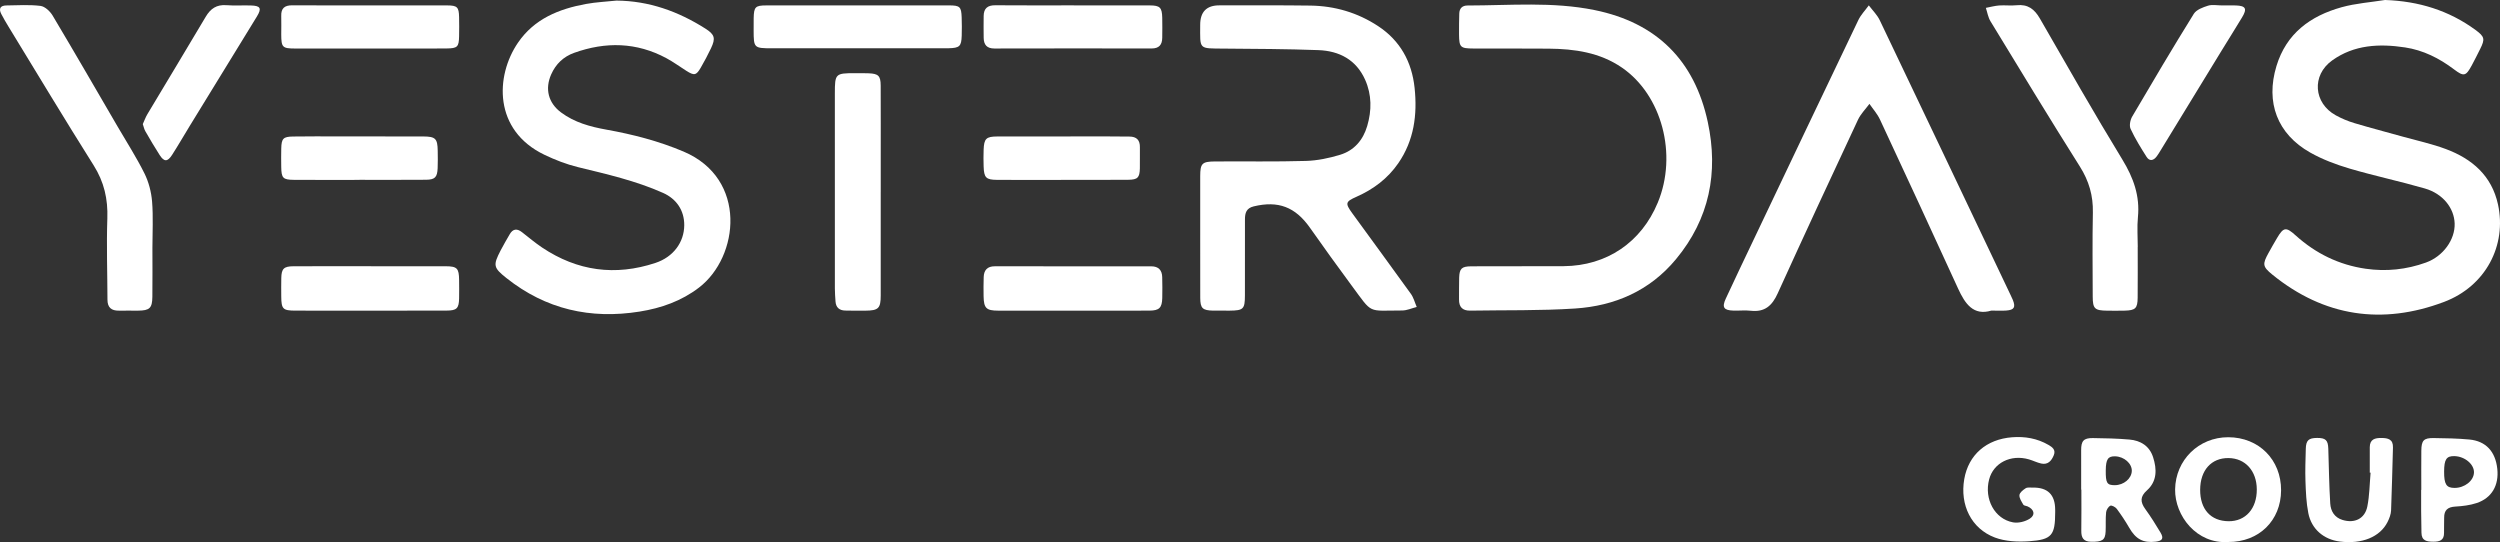
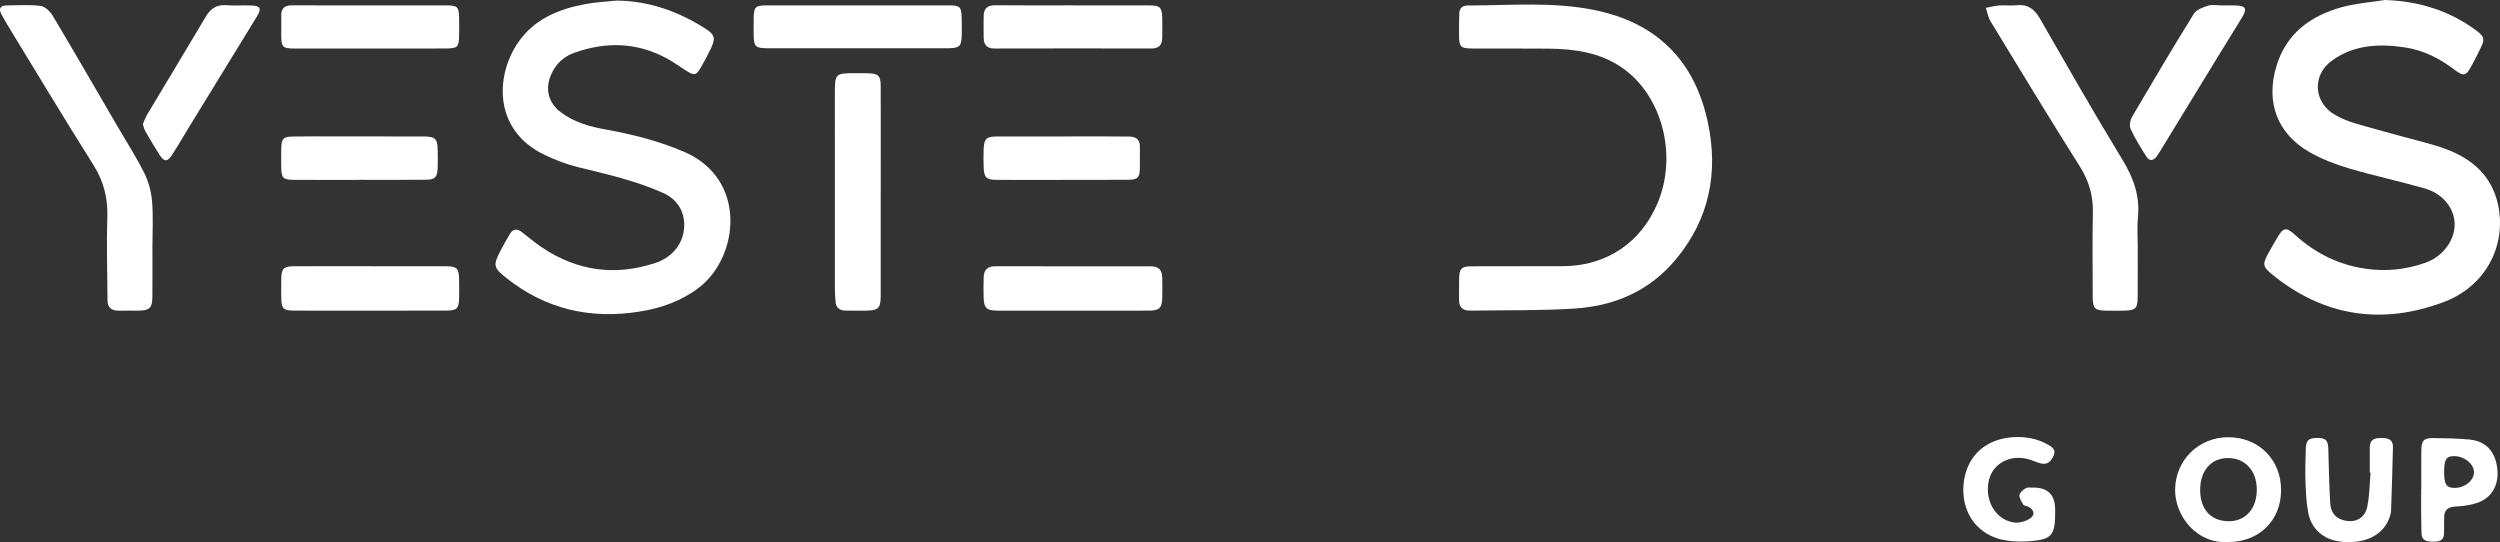
<svg xmlns="http://www.w3.org/2000/svg" id="Layer_2" data-name="Layer 2" viewBox="0 0 1427.5 309.56">
  <rect x="0" y="0" width="1427.5" height="309.56" fill="#333333" stroke="none" />
  <defs>
    <style>      .cls-1 {        fill: #fff;        stroke-width: 0px;      }    </style>
  </defs>
  <g id="Layer_1-2" data-name="Layer 1">
    <g>
      <path class="cls-1" d="m351.94.34c18.64.13,35.34,6.16,50.84,15.99,5.34,3.39,5.92,5.5,3.21,11.22-1.77,3.76-3.75,7.43-5.82,11.03-2.61,4.53-3.75,4.72-8.31,1.83-3.79-2.4-7.44-5.09-11.38-7.2-17.04-9.14-34.68-9.48-52.64-3.04-6.08,2.18-10.46,6.34-13.1,12.29-3.69,8.29-1.67,16.3,5.59,21.72,7.68,5.74,16.65,8.18,25.89,9.84,15.1,2.71,29.84,6.5,44.06,12.51,36.67,15.49,31.75,60.13,8.86,77.67-10.02,7.68-21.53,11.73-33.89,13.71-28.09,4.5-53.59-1.28-76.04-19.11-7.54-5.99-7.76-7.27-3.33-15.85,1.6-3.1,3.41-6.1,5.14-9.14,1.83-3.21,4.18-3.44,7-1.26,3.82,2.96,7.51,6.1,11.51,8.78,20.14,13.48,41.81,16.42,64.79,8.78,10.18-3.39,16.34-11.79,16.39-21.54.04-8.36-4.38-14.97-12.09-18.41-15.61-6.96-32.15-10.71-48.65-14.74-6.56-1.6-13-4.12-19.1-7.04-29.15-13.98-28.1-44.99-15.1-64,9.31-13.62,23.36-19.28,38.83-22.11,5.7-1.05,11.55-1.3,17.34-1.92Z" />
      <path class="cls-1" d="m1361.99,0c19.05.68,36.26,5.91,51.55,17.12,5.24,3.84,5.46,5.21,2.63,10.86-1.57,3.12-3.11,6.26-4.78,9.33-3.4,6.27-4.54,6.54-10.16,2.29-8.37-6.33-17.57-10.96-27.97-12.53-14.65-2.21-29.04-1.58-41.64,7.47-11.75,8.44-10.6,24.33,2.12,31.31,3.33,1.83,6.92,3.34,10.56,4.43,9.24,2.77,18.58,5.19,27.87,7.79,8.17,2.28,16.52,4.08,24.44,7.04,14.97,5.59,26.18,15.22,29.75,31.63,5.07,23.33-6.95,46.68-30.87,55.68-35.19,13.24-68.35,8.44-97.96-15.6-5.67-4.61-5.7-6-2.25-12.29,1.6-2.92,3.26-5.81,4.95-8.67,3.67-6.2,5.1-6.4,10.59-1.44,11.43,10.32,24.72,16.82,39.96,19.03,11.72,1.7,23.28.49,34.43-3.53,9.88-3.56,16.7-13.12,16.4-22.33-.29-8.82-6.73-16.99-16.99-19.96-14.21-4.11-28.73-7.17-42.91-11.35-7.76-2.29-15.54-5.2-22.56-9.16-18.83-10.61-25.59-28.65-19.29-49.42,5.64-18.59,19.38-28.6,37.14-33.55,8.09-2.26,16.65-2.83,24.99-4.17Z" />
-       <path class="cls-1" d="m685.32,134.56c0-11.33-.03-22.65,0-33.98.02-7.24,1.04-8.34,8.43-8.39,17.32-.12,34.64.21,51.95-.3,6.55-.19,13.23-1.59,19.52-3.51,7.99-2.43,13.09-8.39,15.45-16.41,2.62-8.89,2.64-17.82-1.16-26.38-5.1-11.48-14.79-16.53-26.72-16.97-17.96-.66-35.95-.73-53.93-.87-14.72-.12-13.55.69-13.55-13.56q0-11.14,10.93-11.13c17.32.02,34.65-.11,51.97.13,13.95.19,26.98,4.01,38.68,11.71,12.66,8.33,19.28,20.45,20.85,35.32,1.61,15.3-.31,29.93-9.31,42.98-6.04,8.76-14.19,14.86-23.84,19.14-6.34,2.81-6.61,3.68-2.47,9.4,11.14,15.37,22.43,30.64,33.5,46.06,1.56,2.17,2.24,4.97,3.33,7.48-2.78.7-5.57,2.01-8.35,2.01-20.04,0-16.53,2.33-28.7-14.08-8.13-10.97-16.09-22.06-23.96-33.22-8.35-11.83-18.07-15.52-32.09-12.14-4.19,1.01-4.99,3.77-4.98,7.43.03,14.49.02,28.98-.02,43.47-.02,7.72-.88,8.55-8.62,8.63-3.16.03-6.33.05-9.49-.01-6.1-.12-7.37-1.32-7.4-7.33-.06-11.83-.02-23.65-.02-35.48Z" />
      <path class="cls-1" d="m868.93,151.99c7.99,0,15.99.06,23.98-.01,24.52-.21,44.25-13.56,53.68-36.28,11.4-27.46,2.3-61.46-20.45-77.08-12.69-8.71-27.05-10.7-41.88-10.84-14.32-.13-28.65-.02-42.97-.08-7.42-.03-8.09-.7-8.18-7.93-.05-3.99.04-7.99.13-11.99.07-3.02,1.73-4.64,4.72-4.64,24.24-.02,48.61-2.28,72.63,2.63,35.34,7.23,57.01,28.76,64.56,63.95,6.17,28.79.94,55.26-18.19,78.31-14.96,18.02-34.87,26.64-57.6,28.13-19.91,1.3-39.93.87-59.9,1.21-4.37.07-6.43-2.06-6.36-6.41.07-4.16-.07-8.33.08-12.49.18-5.11,1.45-6.35,6.77-6.4,9.66-.09,19.32-.03,28.98-.03v-.04Z" />
-       <path class="cls-1" d="m1137.08,177.34c-10.25,3.09-15.01-3.82-19.02-12.58-14.74-32.23-29.62-64.39-44.6-96.52-1.5-3.22-3.98-5.97-6.01-8.94-2.21,3.01-4.98,5.75-6.54,9.07-15.44,33.01-30.81,66.05-45.88,99.23-3.16,6.97-7.38,10.72-15.27,9.84-3.29-.37-6.65.01-9.98-.09-5.5-.16-6.67-1.85-4.37-6.81,5.31-11.48,10.78-22.88,16.21-34.3,19.81-41.62,39.59-83.25,59.51-124.81,1.46-3.04,3.95-5.58,5.96-8.36,2.11,2.82,4.77,5.39,6.26,8.51,24.98,52.24,49.81,104.55,74.68,156.85.43.9.87,1.8,1.25,2.72,1.76,4.26.87,5.83-3.72,6.17-2.48.18-4.99.03-8.5.03Z" />
      <path class="cls-1" d="m87.03,141.57c0,9.32.09,18.64-.03,27.96-.09,6.44-1.59,7.78-8.12,7.85-3.66.04-7.32-.06-10.98,0-4.28.08-6.53-1.79-6.54-6.23-.04-15.47-.6-30.96-.07-46.42.38-11.06-1.83-20.8-7.79-30.27C36.92,68.15,20.9,41.47,4.68,14.92c-1.39-2.27-2.72-4.58-3.95-6.94C-.91,4.83.28,3.15,3.68,3.11c6.49-.08,13.04-.53,19.44.26,2.53.31,5.46,3.07,6.91,5.49,12.53,21.01,24.76,42.19,37.07,63.32,5.19,8.91,10.8,17.62,15.38,26.84,2.44,4.9,3.92,10.63,4.36,16.1.71,8.76.19,17.63.19,26.45Z" />
      <path class="cls-1" d="m1220.63,141.05c0,9.66.07,19.32-.03,28.98-.06,6.05-1.29,7.19-7.43,7.34-3.33.08-6.66.06-9.99.02-7.1-.09-8.22-1.1-8.24-8.04-.05-15.99-.24-31.98.09-47.96.2-9.67-2.23-18.08-7.45-26.34-17.33-27.45-34.15-55.22-51.04-82.95-1.36-2.24-1.77-5.06-2.62-7.61,2.53-.47,5.04-1.18,7.59-1.37,3.31-.24,6.69.23,9.98-.13,6.36-.68,10.17,2.17,13.26,7.54,15.52,26.98,30.93,54.04,47.14,80.62,6.33,10.38,10.07,20.73,8.86,32.91-.55,5.61-.09,11.31-.09,16.98h-.04Z" />
      <path class="cls-1" d="m502.89,109.75c0,19.65.01,39.3,0,58.95,0,7.38-1.29,8.63-8.76,8.69-3.83.03-7.66.03-11.49-.06-3.32-.07-5.32-1.71-5.56-5.14-.18-2.49-.36-4.98-.37-7.48-.02-37.13-.02-74.26-.01-111.4,0-11.23.31-11.51,11.4-11.53,2.66,0,5.33-.02,7.99.08,5.45.22,6.75,1.46,6.78,6.94.07,14.65.03,29.31.03,43.96,0,5.66,0,11.32,0,16.98Z" />
      <path class="cls-1" d="m490,3.07c17.3,0,34.61-.03,51.91.01,6.19.01,6.99.78,7.2,6.8.12,3.49.14,6.99.03,10.48-.19,6.12-1.21,7.04-7.53,7.19-1.5.04-2.99.02-4.49.02-32.11,0-64.22,0-96.33,0-10.27,0-10.44-.2-10.46-10.23,0-2.33-.03-4.66.02-6.99.15-6.41.93-7.25,7.25-7.26,17.47-.04,34.94-.01,52.41-.01Z" />
      <path class="cls-1" d="m612.38,177.39c-14.15,0-28.31.03-42.46-.01-6.77-.02-8.16-1.41-8.29-8.21-.07-3.66-.05-7.33.06-10.99.12-3.99,2.18-6.13,6.28-6.13,29.8,0,59.61,0,89.41.02,4.07,0,6.16,2.15,6.24,6.18.08,3.99.14,7.99.03,11.99-.16,5.51-1.72,7.09-7.31,7.12-14.65.08-29.3.03-43.96.03v.02Z" />
      <path class="cls-1" d="m211.92,152.02c14.14,0,28.27-.03,42.41.01,6.7.02,7.74,1.11,7.82,7.87.04,3.49.07,6.99,0,10.48-.12,5.71-1.32,6.94-7.19,6.97-13.3.07-26.61.04-39.91.04-15.47,0-30.93.02-46.4-.02-7.14-.02-7.99-.91-8.05-8.1-.03-3.49-.05-6.99.02-10.48.1-5.33,1.43-6.72,6.91-6.75,14.8-.07,29.6-.02,44.4-.03Z" />
      <path class="cls-1" d="m613.16,3.07c14.46,0,28.92-.03,43.38.02,5.8.02,6.96,1.19,7.1,7.02.1,3.82.03,7.65,0,11.47-.04,4-1.83,6.11-6.09,6.1-29.92-.05-59.84-.05-89.76.02-4.29,0-6.05-2.14-6.11-6.09-.07-4.15-.06-8.31-.01-12.47.05-4.32,2.22-6.17,6.6-6.13,14.96.12,29.92.05,44.88.05Z" />
      <path class="cls-1" d="m211.89,3.07c14.49,0,28.97-.04,43.46.02,5.76.02,6.67.97,6.79,6.7.08,3.66.08,7.33,0,10.99-.12,5.99-.94,6.83-7.13,6.89-8.66.08-17.32.06-25.97.06-20.15,0-40.29.02-60.44-.02-7.38-.02-7.96-.66-8.01-8.01-.02-3.5.13-7,0-10.49-.18-4.53,1.95-6.21,6.35-6.18,14.98.11,29.97.04,44.96.04Z" />
      <path class="cls-1" d="m81.53,70.87c.86-1.86,1.57-3.91,2.66-5.73,11.08-18.55,22.29-37.02,33.3-55.61,2.75-4.64,6.23-6.99,11.76-6.57,4.63.35,9.31.03,13.96.16,5.52.15,6.36,1.59,3.49,6.28-12.74,20.85-25.57,41.65-38.34,62.47-3.39,5.52-6.61,11.16-10.12,16.6-2.59,4.01-4.51,4.02-7.05.1-2.89-4.46-5.56-9.07-8.22-13.67-.65-1.12-.89-2.46-1.43-4.02Z" />
      <path class="cls-1" d="m1268.72,3.1c2.66,0,5.33-.09,7.99.01,5.63.22,6.51,1.85,3.54,6.77-3.86,6.42-7.87,12.74-11.78,19.13-11.64,19.02-23.26,38.05-34.89,57.07-.69,1.13-1.38,2.28-2.19,3.33-1.8,2.35-4.03,2.78-5.69.18-3.29-5.18-6.56-10.44-9.13-16-.85-1.85-.22-5.11.91-7.03,11.53-19.67,23.16-39.28,35.17-58.65,1.47-2.36,5.17-3.74,8.11-4.66,2.43-.76,5.28-.15,7.94-.16Z" />
      <path class="cls-1" d="m205.28,102.72c-12.49,0-24.97.07-37.46-.03-6.29-.05-7.13-1.01-7.23-7.36-.06-3.49-.07-6.99.01-10.49.13-5.72,1.08-6.8,6.71-6.89,8.65-.14,17.31-.07,25.97-.07,16.15,0,32.3-.03,48.44.04,6.97.03,8.11,1.25,8.22,8.16.05,3.33.11,6.66-.04,9.99-.22,5.13-1.53,6.53-6.67,6.57-12.65.11-25.3.04-37.95.04,0,.01,0,.03,0,.04Z" />
      <path class="cls-1" d="m605.8,102.73c-12.16,0-24.32.06-36.47-.03-6.34-.05-7.46-1.24-7.68-7.67-.11-3.16-.11-6.33,0-9.49.23-6.35,1.42-7.59,7.77-7.61,20.82-.07,41.64-.05,62.45-.04,4.33,0,8.66.08,12.99.09,4.12,0,6.11,1.99,6.02,6.17-.08,3.99.08,8-.02,11.99-.13,5.25-1.23,6.46-6.59,6.51-12.82.12-25.65.04-38.47.04v.04Z" />
      <path class="cls-1" d="m1272.34,309.48c-18.09,1.26-30.55-14.99-30.35-30.03.23-16.71,13.45-29.83,30.38-29.79,17.46.04,30.21,12.87,30.13,30.33-.08,17.28-12.64,29.57-30.16,29.49Zm-16.05-29.86c-.05,11.16,6.01,17.89,16.21,18,9.73.1,16.2-7.2,16.13-18.21-.06-10.53-6.57-17.75-16.12-17.86-9.83-.12-16.17,6.95-16.22,18.07Z" />
-       <path class="cls-1" d="m1188.35,279.55c0-7.48.04-14.95-.01-22.43-.04-5.3,1.38-7.04,6.66-6.98,6.97.08,13.95.24,20.89.84,6.41.55,11.45,3.65,13.53,10.1,2.21,6.86,2.3,13.71-3.5,18.91-4.02,3.6-3.86,6.68-.95,10.7,3.11,4.3,5.95,8.82,8.67,13.38,1.99,3.34,1.12,4.76-2.75,5.22-7.2.85-11.39-1.48-15.11-7.95-2.15-3.73-4.55-7.34-7.11-10.8-.76-1.02-2.91-2.16-3.67-1.78-1.18.6-2.28,2.41-2.42,3.8-.37,3.62-.09,7.31-.27,10.96-.25,4.93-1.96,5.91-8.28,5.82-4.46-.06-5.68-2.37-5.61-6.35.12-7.81.04-15.62.04-23.43-.03,0-.05,0-.08,0Zm14.04-11c-.08,7.26.68,8.51,5.19,8.49,5.09-.03,9.55-3.78,9.68-8.12.13-4.23-4.36-8.2-9.48-8.36-4.11-.13-5.32,1.67-5.39,8Z" />
      <path class="cls-1" d="m1173.51,291.05c0,.5,0,1,0,1.5-.02,13.05-1.87,15.62-14.9,16.5-6.47.44-13.56.13-19.52-2.12-13.55-5.1-20.05-18.66-17.5-33.36,2.41-13.88,12.63-22.78,27.36-23.9,7.33-.56,14.28.65,20.68,4.34,2.22,1.28,4.37,2.8,3.08,5.93-1.31,3.18-3.34,5.57-7.17,4.73-2.42-.53-4.68-1.71-7.07-2.39-10.37-2.97-20.22,2.04-22.68,11.48-2.92,11.18,3.13,22.56,13.65,24.5,3.03.56,7.01-.43,9.62-2.14,3.34-2.19,2.37-5.43-1.45-7.03-.77-.32-1.95-.35-2.27-.9-1-1.74-2.39-3.72-2.24-5.49.12-1.43,2.08-2.97,3.57-3.92.99-.63,2.59-.34,3.92-.37q12.92-.28,12.91,12.64Z" />
      <path class="cls-1" d="m1353.14,269.86c0-4.82,0-9.65,0-14.47,0-4.61,2.99-5.36,6.72-5.31,3.69.05,6.67.71,6.52,5.44-.38,11.96-.57,23.93-1.07,35.89-.09,2.24-.98,4.57-2,6.61-4.31,8.62-14.65,12.79-27.26,11.2-9.17-1.16-16.19-7.06-18-16.23-1.18-5.98-1.41-12.18-1.63-18.29-.22-6.14.04-12.31.19-18.46.12-4.79,1.61-6.16,6.43-6.18,4.87-.03,6.26,1.26,6.42,6.08.35,10.46.46,20.93,1.11,31.37.27,4.3,2.37,7.97,7.02,9.38,6.88,2.09,12.75-.68,14.16-7.7,1.27-6.3,1.29-12.84,1.86-19.28-.15-.01-.31-.03-.46-.04Z" />
      <path class="cls-1" d="m1382.56,279.73c0-7.48-.06-14.95.02-22.43.06-5.81,1.37-7.24,6.99-7.17,6.8.09,13.63.2,20.39.83,9.47.88,14.93,6.85,15.99,16.72,1.02,9.41-3.14,16.71-11.81,19.57-3.87,1.28-8.09,1.77-12.19,2.01-4.36.25-6.41,2.09-6.34,6.43.04,2.82-.14,5.65-.07,8.47.1,4.36-2.48,5.18-6.15,5.16-3.71-.02-6.72-.51-6.74-5.19-.02-4.15-.15-8.3-.18-12.46-.03-3.99,0-7.97,0-11.96.03,0,.06,0,.09,0Zm13.03-10.51c-.04,7.31,1.27,9.37,5.94,9.38,5.75.02,10.93-4.06,11.11-8.74.18-4.7-5.19-9.25-11.1-9.41-4.61-.13-5.91,1.8-5.95,8.77Z" />
    </g>
  </g>
</svg>